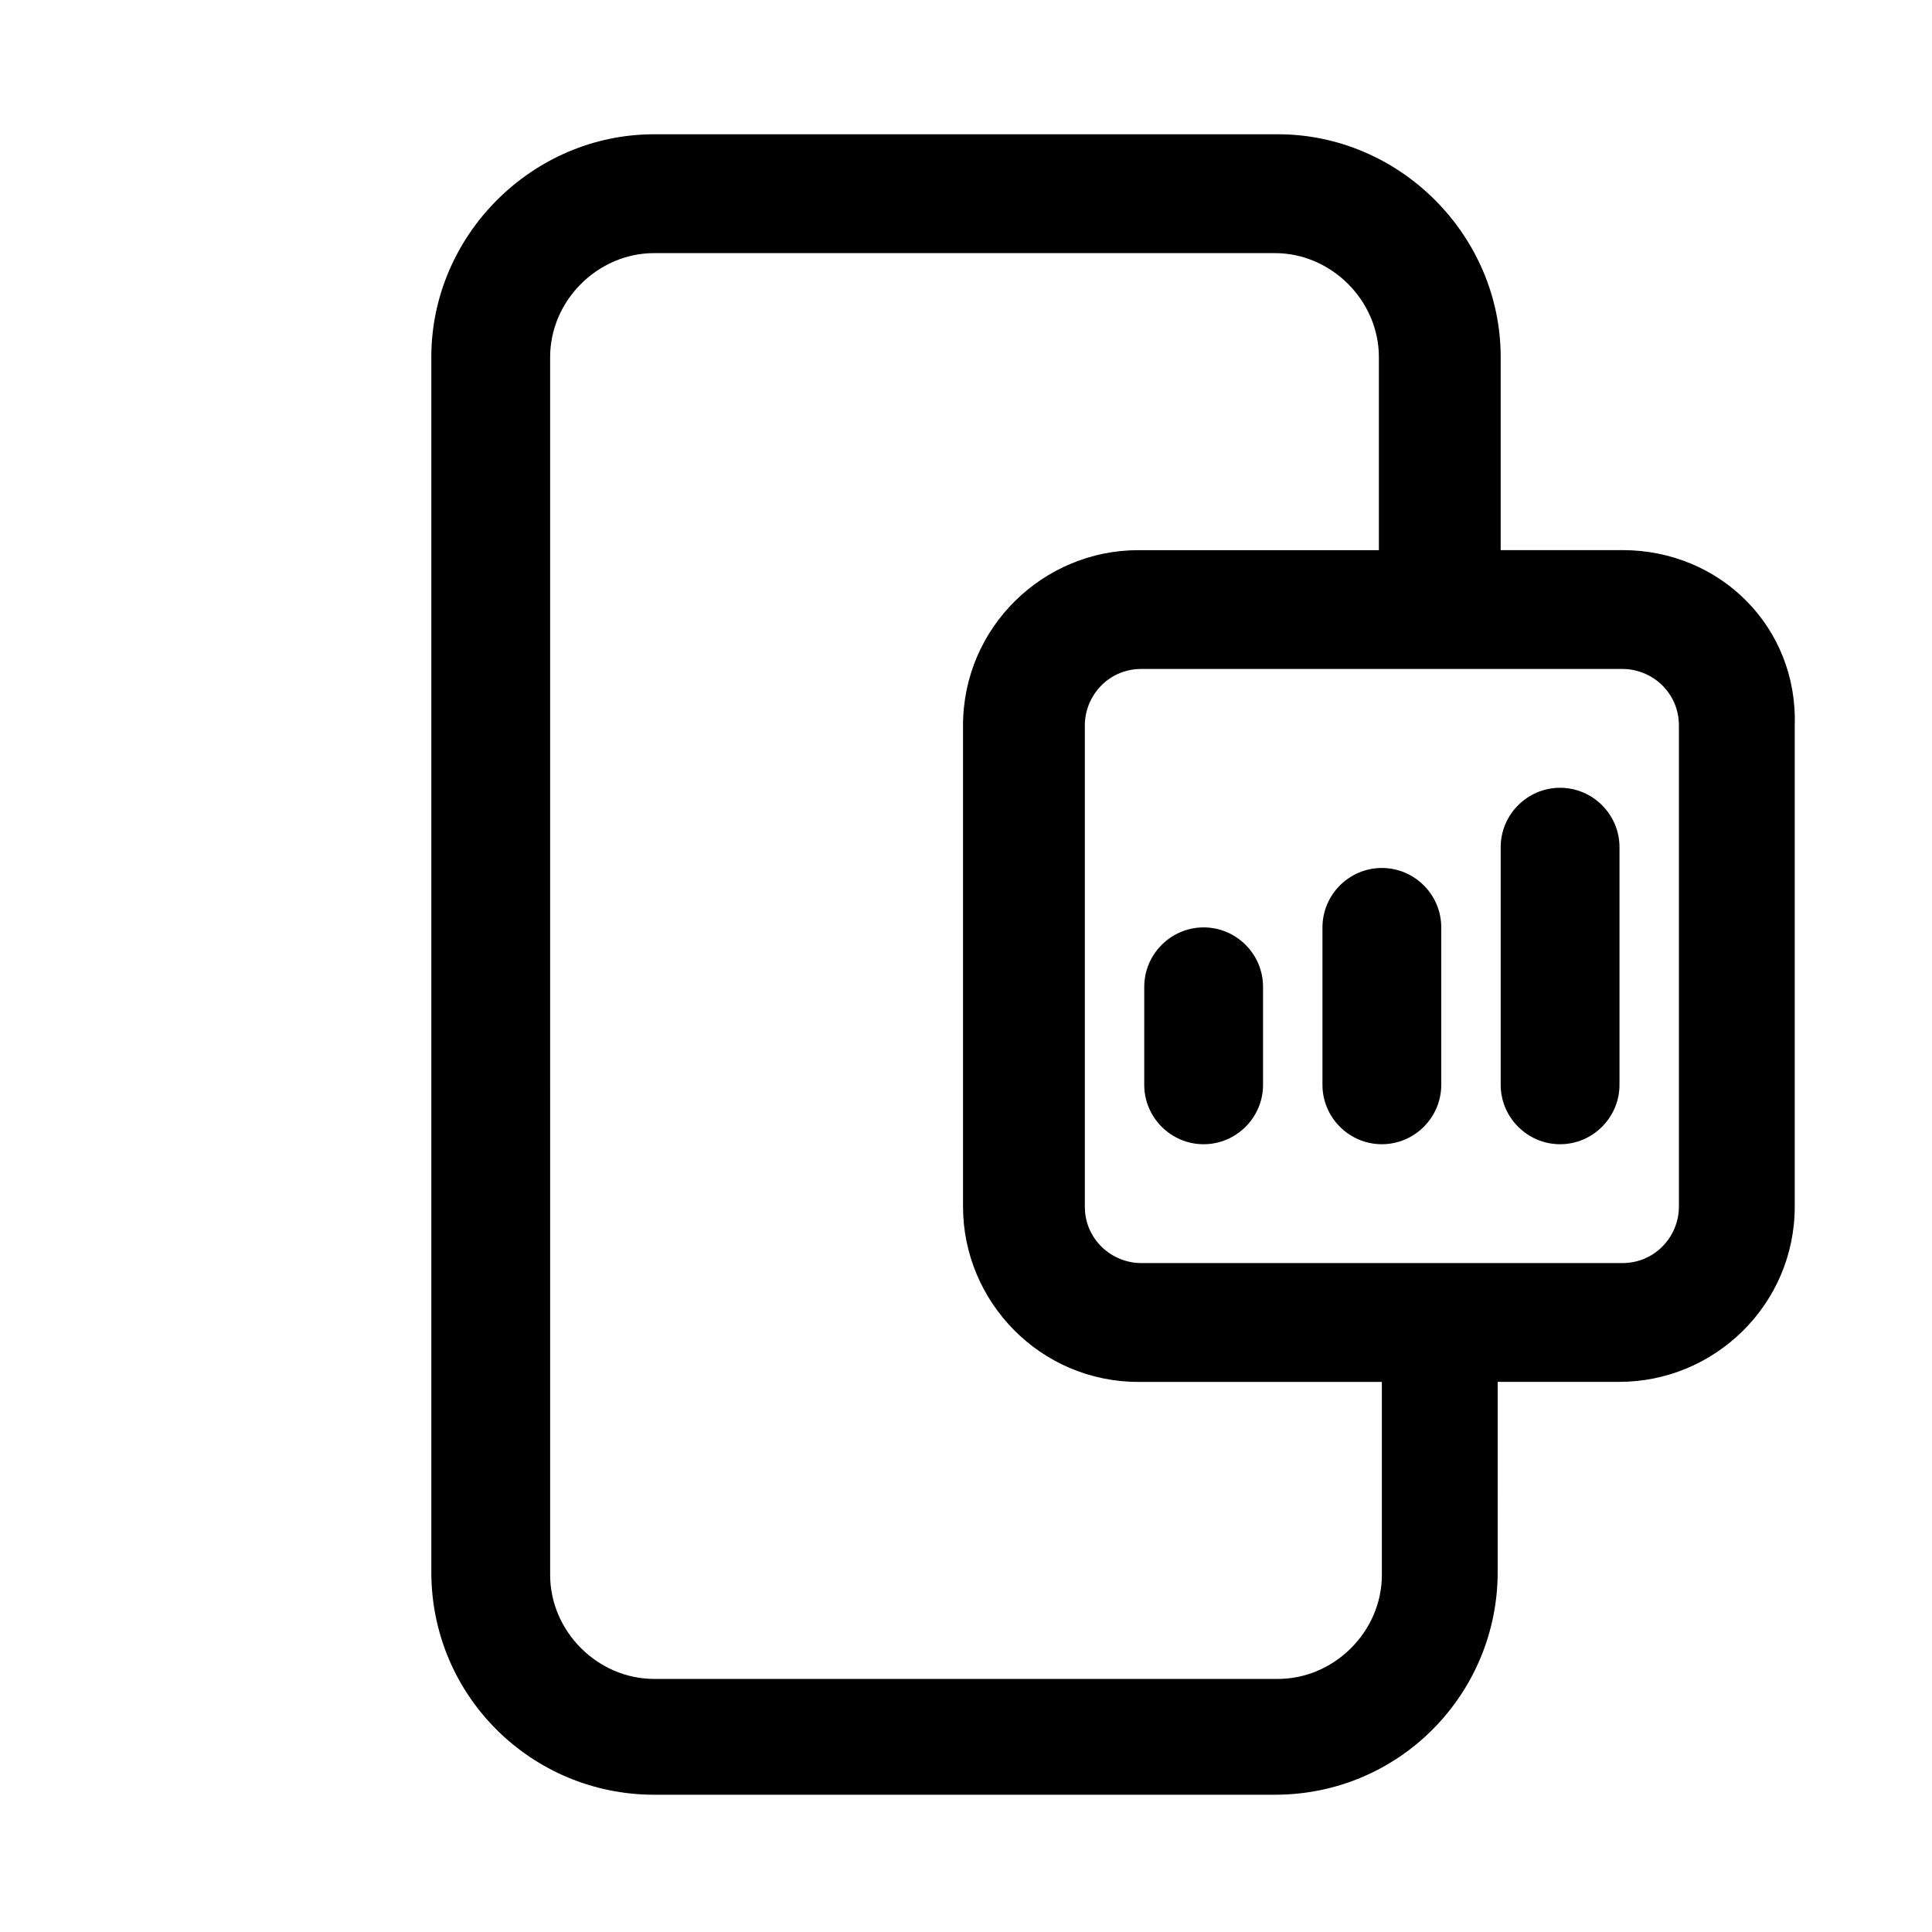
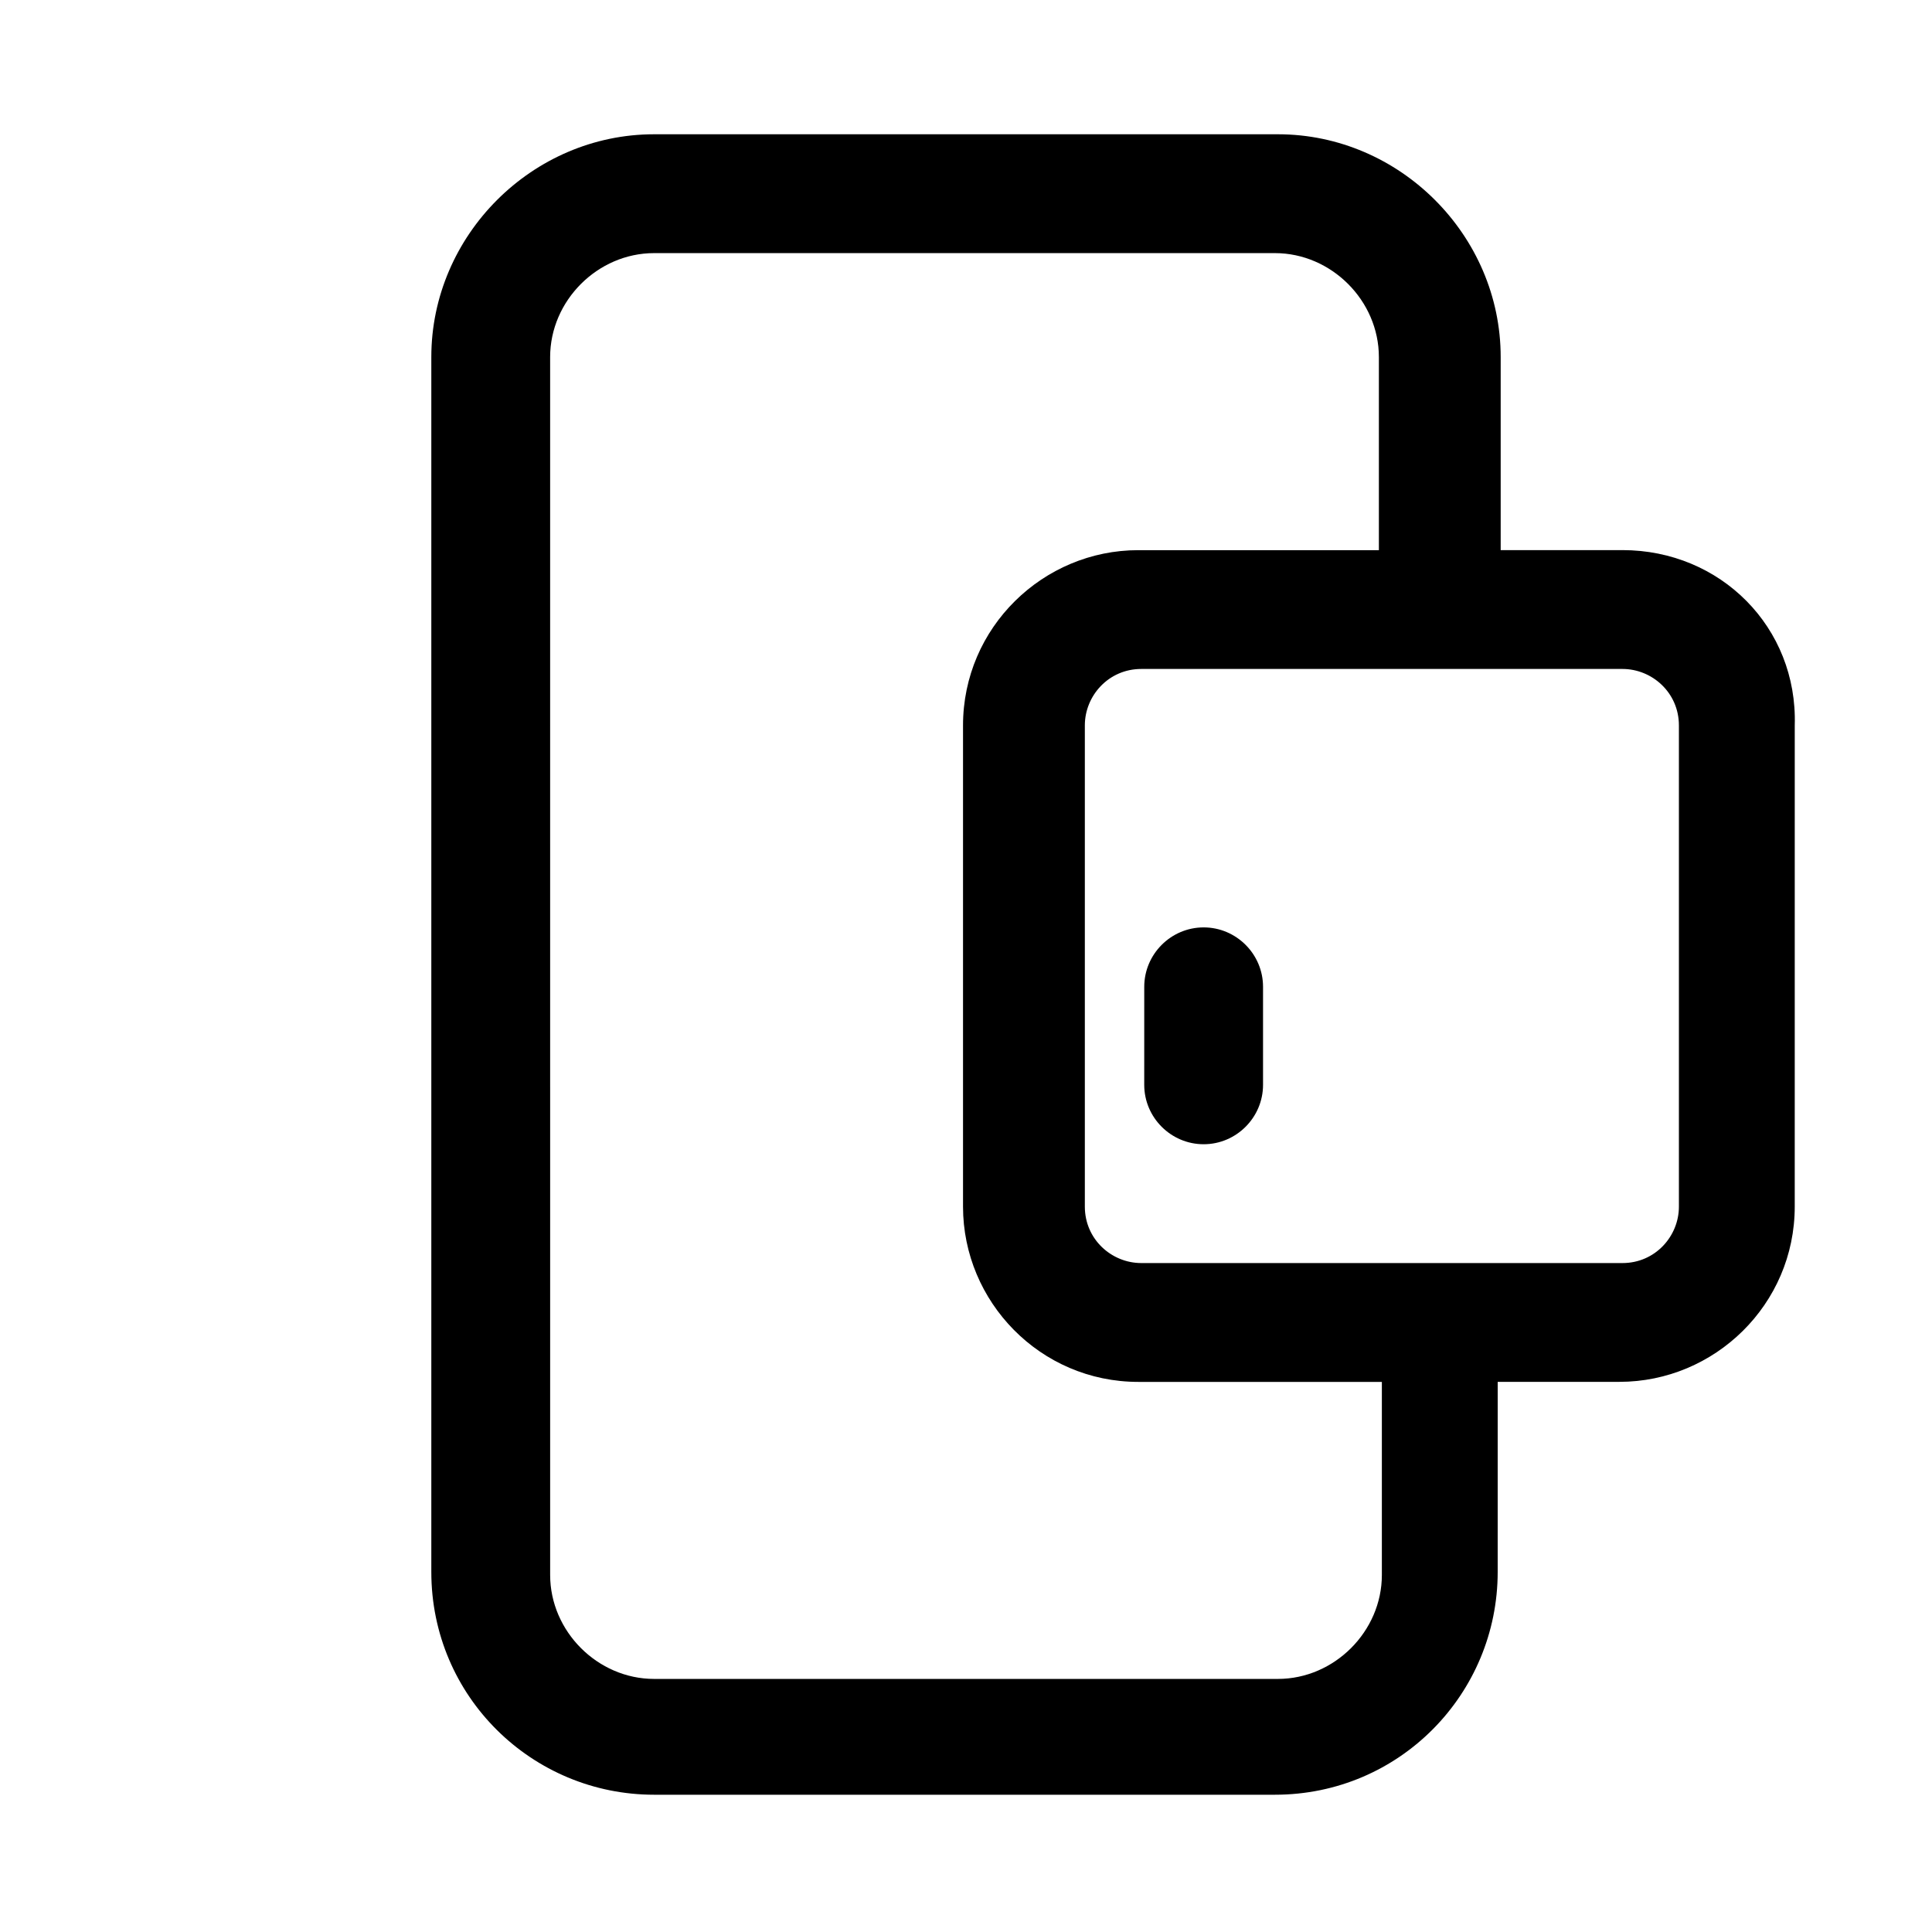
<svg xmlns="http://www.w3.org/2000/svg" fill="#000000" width="800px" height="800px" version="1.1" viewBox="144 144 512 512">
  <g>
    <path d="m462.98 389.77c-8.66 0-15.742 7.086-15.742 15.742l-0.004 25.98c0 8.66 7.086 15.742 15.742 15.742 8.66 0 15.742-7.086 15.742-15.742v-25.977c0.004-8.66-7.082-15.746-15.738-15.746z" />
-     <path d="m510.21 374.02c-8.66 0-15.742 7.086-15.742 15.742l-0.004 41.727c0 8.66 7.086 15.742 15.742 15.742 8.66 0 15.742-7.086 15.742-15.742v-41.723c0.004-8.66-7.078-15.746-15.738-15.746z" />
-     <path d="m557.44 352.77c-8.66 0-15.742 7.086-15.742 15.742v62.977c0 8.66 7.086 15.742 15.742 15.742 8.66 0 15.742-7.086 15.742-15.742v-62.977c0.004-8.656-7.082-15.742-15.742-15.742z" />
    <path d="m573.97 289.79h-32.273v-51.168c0-32.273-26.766-59.039-59.039-59.039h-165.31c-32.277 0-59.043 26.766-59.043 59.039v321.96c0 33.062 26.766 59.039 59.039 59.039h164.52c33.062 0 59.039-26.766 59.039-59.039l0.004-50.379h32.273c25.191 0 46.445-20.469 46.445-46.445l0.004-127.53c0.785-25.977-19.68-46.445-45.66-46.445zm-63.762 271.59c0 14.957-12.594 27.551-27.551 27.551h-165.31c-14.957 0-27.551-12.594-27.551-27.551l-0.004-322.75c0-14.957 12.598-27.551 27.555-27.551h164.52c14.957 0 27.551 12.594 27.551 27.551v51.168h-63.762c-25.191 0-46.445 20.469-46.445 46.445v127.53c0 25.191 20.469 46.445 46.445 46.445h64.551zm78.719-97.613c0 7.871-6.297 14.957-14.957 14.957h-127.52c-7.871 0-14.957-6.297-14.957-14.957v-127.53c0-7.871 6.297-14.957 14.957-14.957h127.52c7.871 0 14.957 6.297 14.957 14.957z" />
  </g>
</svg>